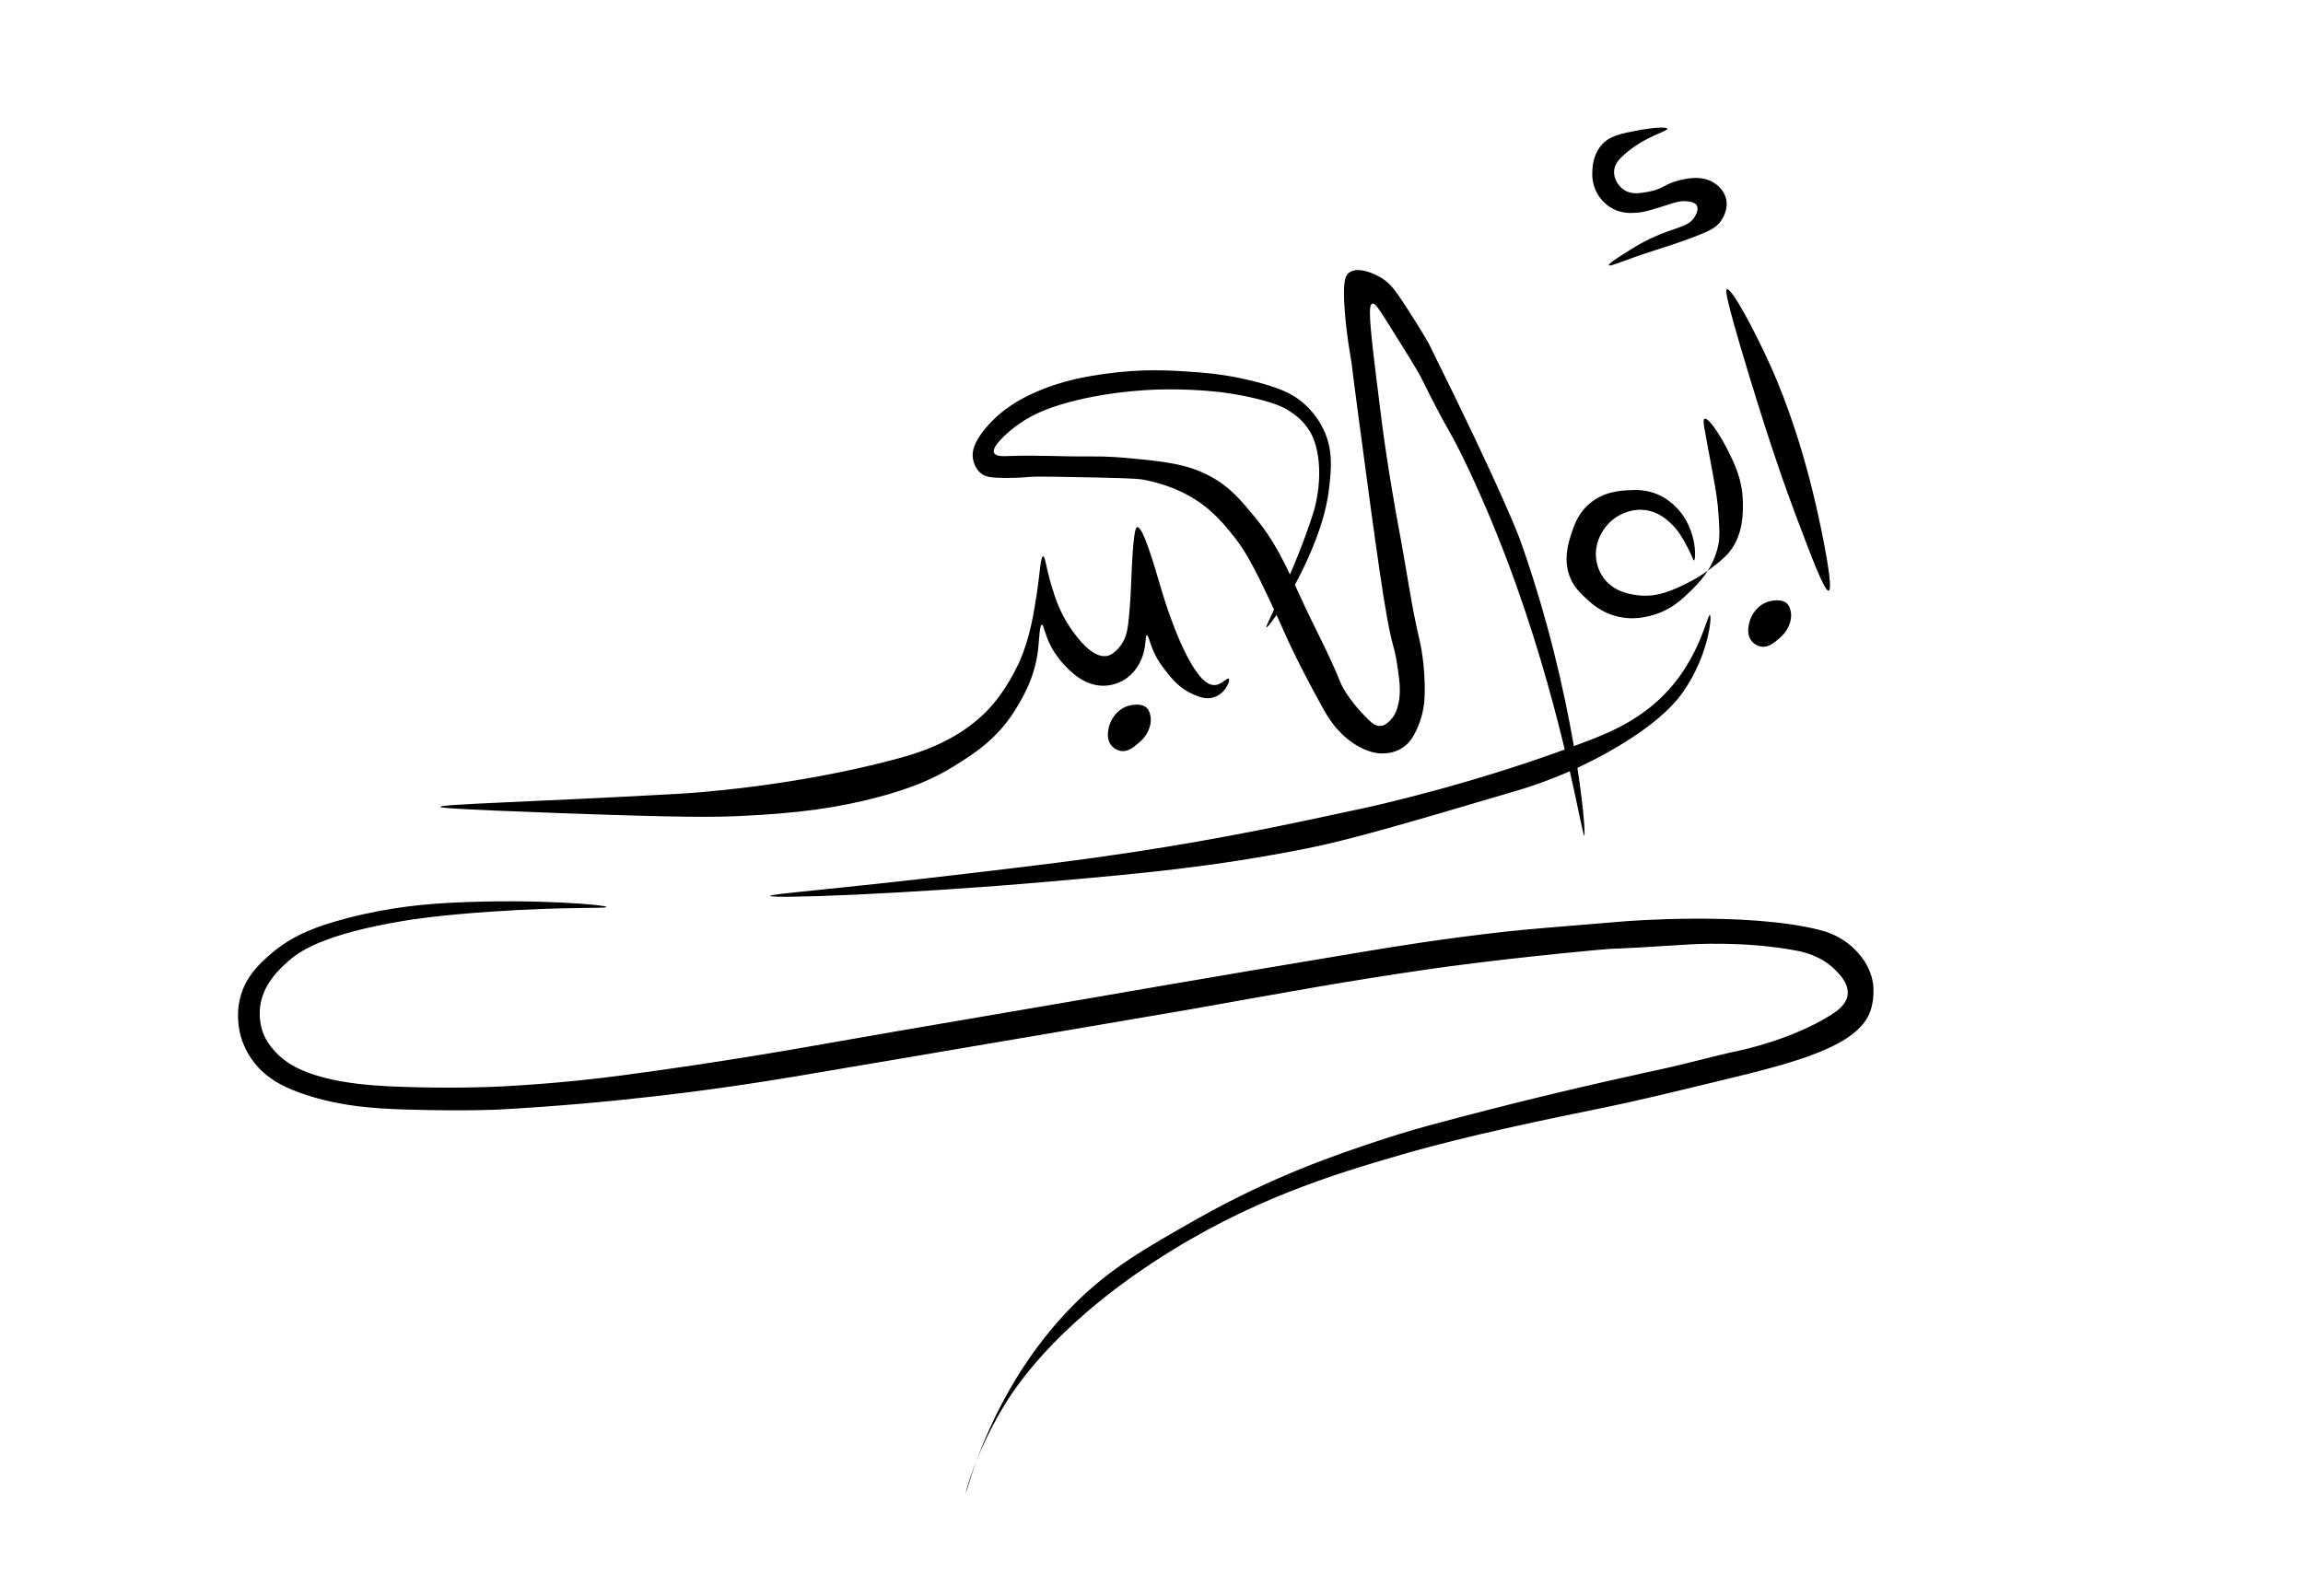
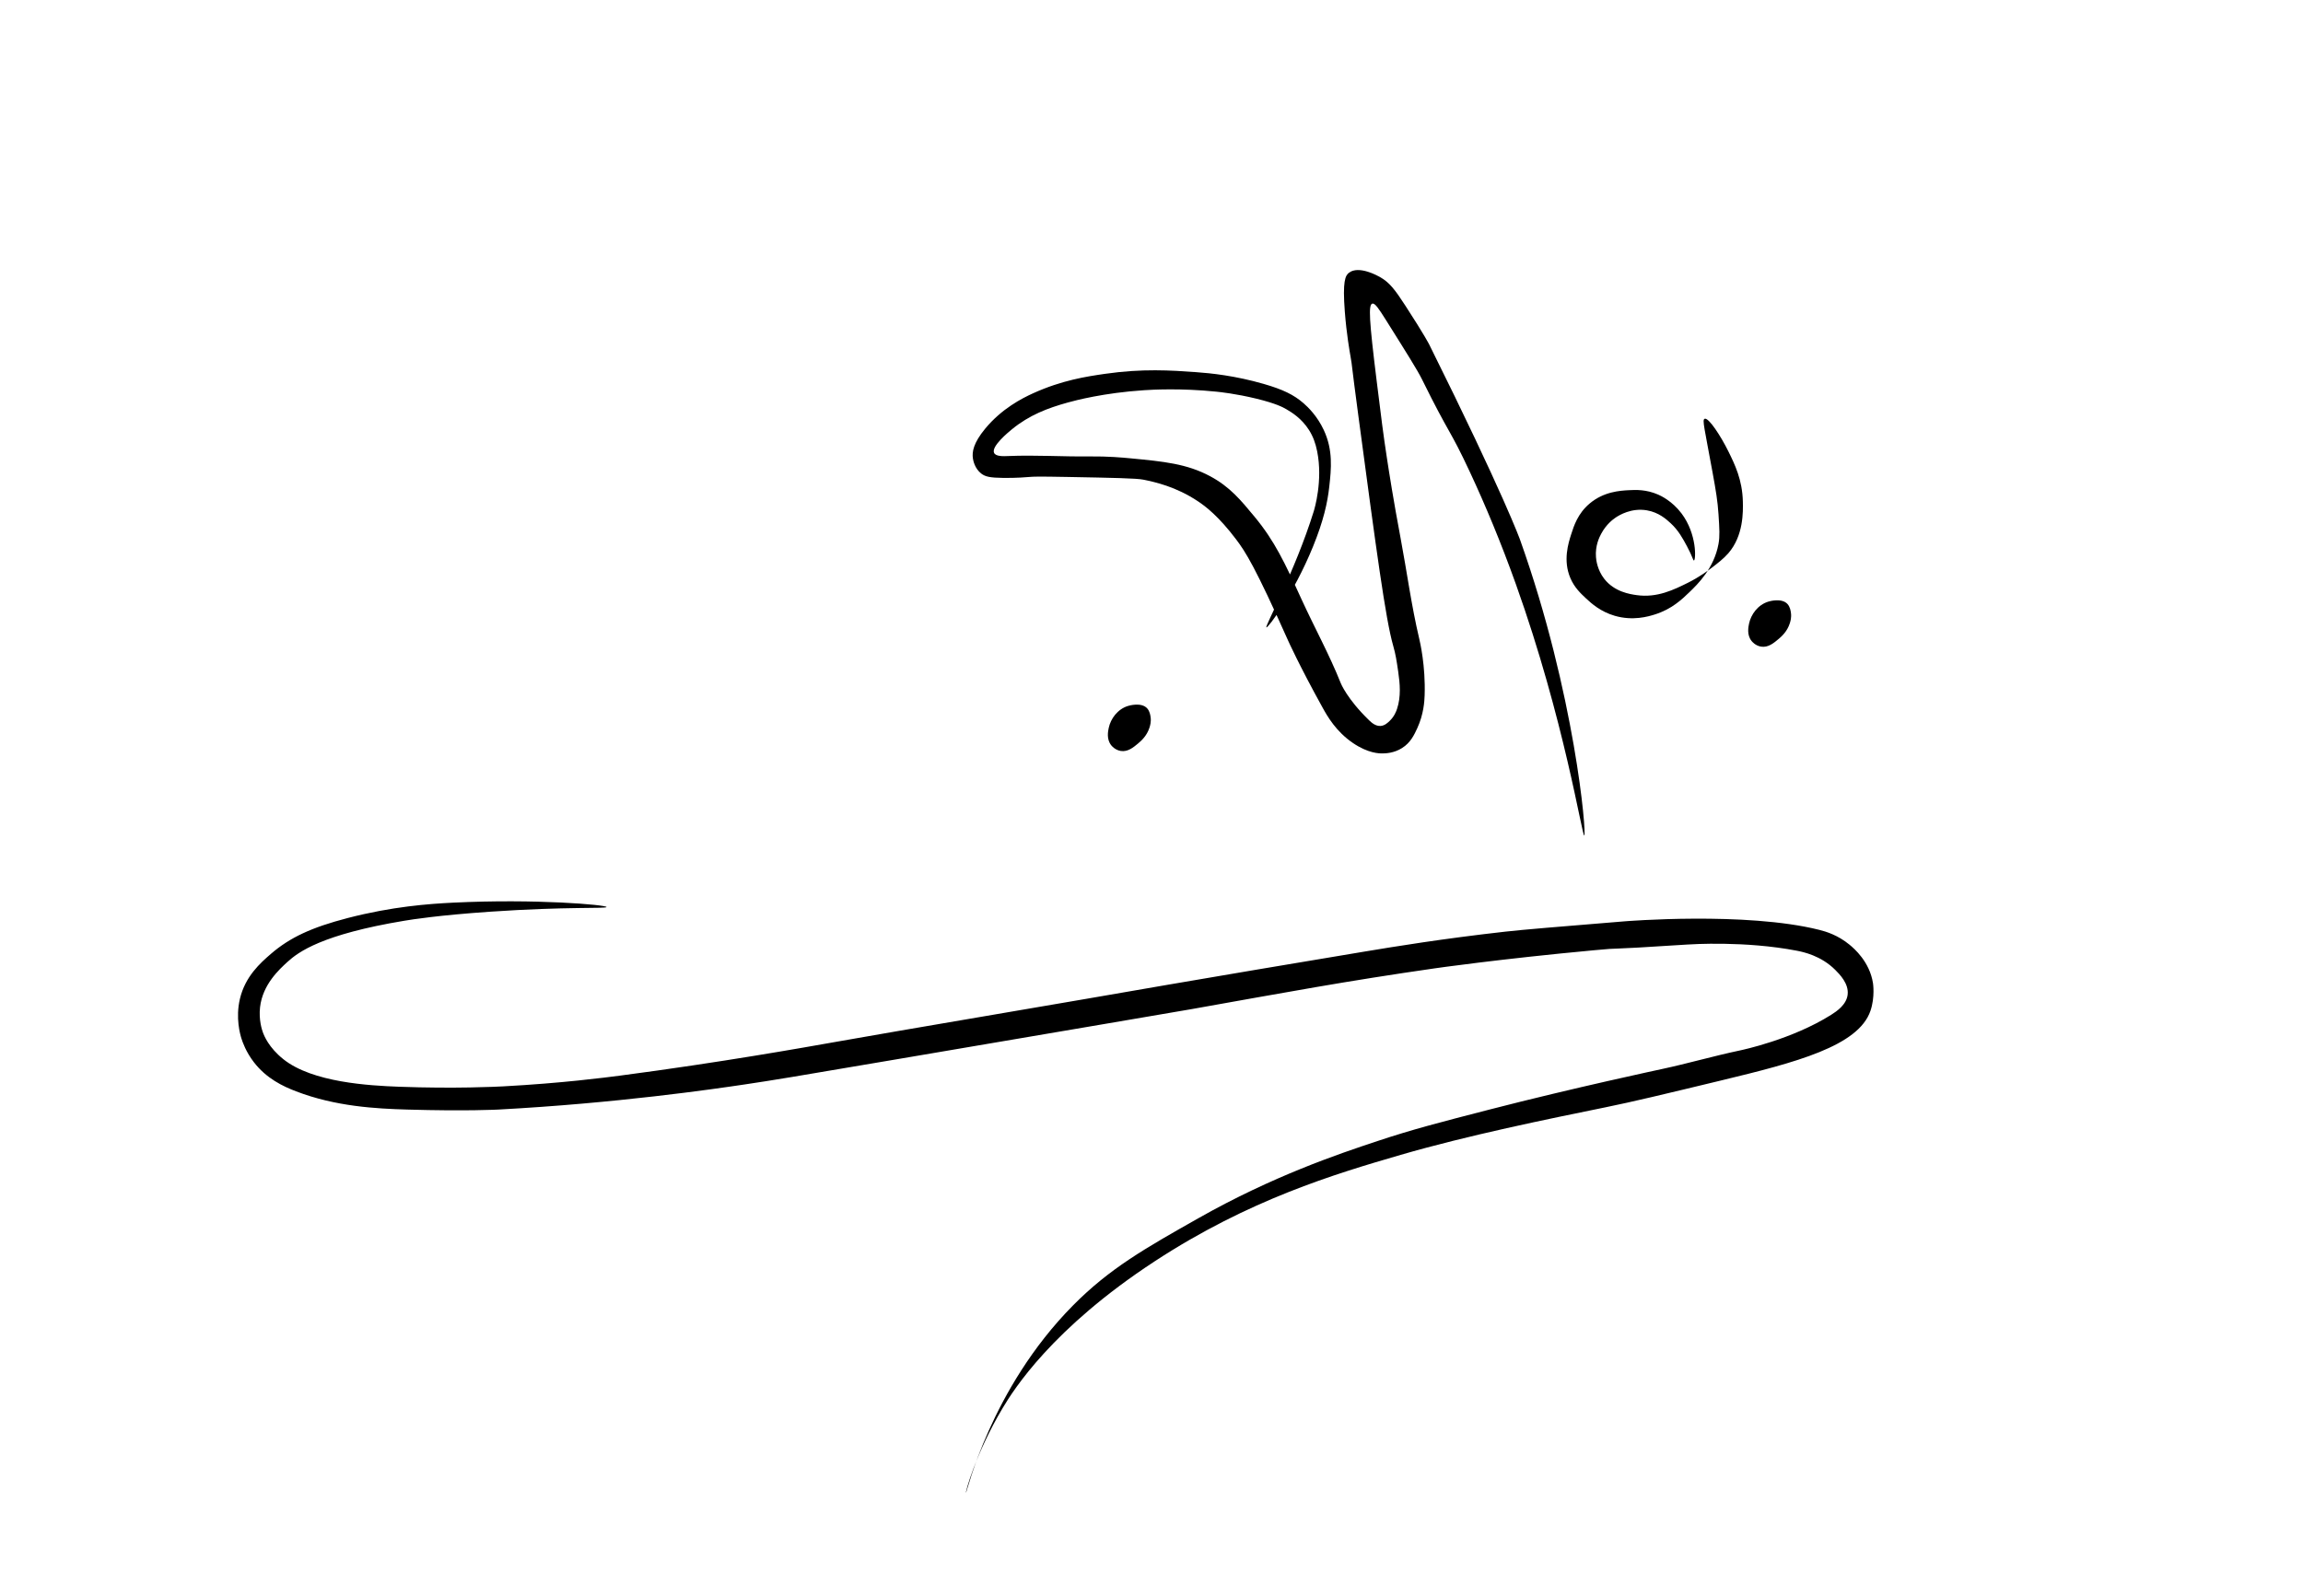
<svg xmlns="http://www.w3.org/2000/svg" viewBox="0 0 887 615" version="1.1" data-name="Layer 1" id="Layer_1">
  <defs>
    <style>
      .cls-1 {
        fill: #000;
        stroke-width: 0px;
      }
    </style>
  </defs>
-   <path d="M665.09,111.45c1.82-.75,10.74,16,16.73,29.28,2.79,6.18,10.72,24.39,17.33,52.78,2.78,11.94,7.15,33.5,5.18,34.06-1.58.45-6.59-12.86-12.55-28.68-3.92-10.42-9.59-26.13-18.52-55.57-9.07-29.89-8.68-31.66-8.17-31.87Z" class="cls-1" />
-   <path d="M619.68,102.19c.34.69,6.13-2.06,17.46-5.69,3.63-1.16,8.65-2.67,15.7-5.37,5.7-2.18,8.29-3.44,10.16-6.27.49-.74,2.9-4.41,1.69-8.66-.97-3.44-3.73-5.24-4.58-5.78-4.83-3.05-10.66-1.61-13.54-.9-5.57,1.38-5.94,3.33-11.85,4.38-3.36.6-6.41,1.1-9.16-.7-2.33-1.52-4.15-4.48-3.88-7.47.23-2.58,1.94-4.4,3.68-5.98,8.13-7.35,17.06-9.12,16.83-10.16-.18-.8-5.64-.41-10.56.5-7.47,1.39-11.88,2.2-15.04,6.07-2.97,3.64-3.21,7.99-3.29,9.46-.09,1.67-.23,5.22,1.89,8.96.66,1.16,2.55,4.13,6.27,5.98,3.41,1.69,6.54,1.54,8.96,1.39,2.32-.14,4.17-.69,7.87-1.79,5.92-1.76,8.5-3.17,12.35-2.49,1.35.24,2.4.62,2.89,1.49.87,1.54-.46,3.76-.82,4.37-2.15,3.6-5.91,3.76-13.2,6.7-6.18,2.49-10.26,5.1-14.41,7.77-2.53,1.62-5.68,3.64-5.43,4.17Z" class="cls-1" />
  <path d="M656.52,161.34c1.53-.65,6.33,6.8,9.16,12.55,2.45,4.97,5.39,10.93,5.58,19.32.09,3.94.29,13.15-5.58,19.92-1.87,2.15-4.31,4.01-6.37,5.58-1.35,1.02-4.75,3.58-9.16,5.78-5.44,2.7-11.91,5.92-19.82,4.78-2.5-.36-8.52-1.22-12.45-6.27-2.67-3.44-3.1-7.18-3.19-8.37-.34-4.43,1.31-7.68,1.99-8.96,1.94-3.68,4.66-5.65,5.58-6.27,1.41-.95,6.08-3.81,12.05-2.79,4.6.79,7.51,3.46,9.16,4.98,2.96,2.72,4.64,5.83,6.27,8.86,2.05,3.79,2.36,5.56,2.69,5.48.75-.18,1.21-10.16-4.78-18.12-3.64-4.84-8.11-6.87-9-7.26-4.62-2.02-8.64-1.85-11.31-1.7-3.3.18-9.66.52-15.14,5.18-4.52,3.84-6.03,8.58-7.07,11.85-1.08,3.39-3.2,10.04-.3,16.83,1.56,3.66,3.95,5.89,6.07,7.87,1.99,1.86,5.51,5.07,11.05,6.67,6.98,2.02,12.88.27,15.34-.5,6.59-2.05,10.55-5.87,13.44-8.66,3.07-2.96,9.41-9.07,11.15-18.52.55-2.99.37-5.81,0-11.45-.34-5.15-.97-8.92-2.29-16.13-3.13-17.1-4.01-20.22-3.09-20.61Z" class="cls-1" />
-   <path d="M658.56,236.98c.9.31-.53,15.47-10.15,29.34-2.45,3.53-8.3,11.1-25.12,21.16-18.05,10.79-33.92,15.59-39.42,17.22-42.67,12.61-64.01,18.91-81.26,22.31-35.64,7.01-62.01,9.41-97.59,12.55-56.51,4.98-108.27,6.75-108.35,5.58-.05-.79,23.04-2.33,75.68-8.56,27.33-3.24,43.48-5.15,64.53-8.37,34.49-5.27,58.8-10.48,88.63-16.93,3.4-.73,44.67-9.8,86.64-26.09,8.65-3.36,22.1-8.87,32.66-21.91,10.38-12.81,12.87-26.59,13.74-26.29Z" class="cls-1" />
  <path d="M610.17,321.93c1.01-.19-3.58-54.7-24.7-113.93,0,0-6.12-17.17-35-75.27,0,0-1.75-3.52-9.21-15-3.99-6.15-6.11-8.96-9.86-11.05-.86-.48-8.01-4.46-11.8-1.64-1.48,1.1-2.55,3.31-1.64,15.09.67,8.62,1.84,15.17,2.24,17.48.69,3.94.09,1.06,2.99,22.71,6.97,52.1,10.45,78.16,13.39,88.43.96,3.36,1.29,5.58,1.94,10.01.69,4.72,1.11,9.65-.45,14.34-.32.97-1.06,2.93-2.84,4.63-.76.73-1.89,1.81-3.44,1.94-1.94.16-3.53-1.26-4.44-2.14-8.54-8.25-10.94-14.3-10.94-14.3-4.39-11.03-10.15-21.47-15.09-32.27-6.52-14.25-10.36-22.48-18.07-31.82-5.41-6.55-9.61-11.63-17.18-15.68-8.97-4.81-18.01-5.68-30.47-6.87-3.42-.33-8.76-.82-15.83-.75-10.48.12-20.97-.59-31.44-.15-1.81.08-4.77.22-5.45-1.2-1.2-2.49,5.52-8.01,6.87-9.11,6.64-5.44,13.7-8.15,21.51-10.31,2.92-.81,13.84-3.71,29.35-4.74,2.88-.19,14.04-.86,27.86.56,1.38.14,7.54.78,15.39,2.69,7.54,1.84,10.23,3.29,11.5,4.03,2.12,1.24,5.94,3.54,8.81,8.07,1.53,2.42,2.5,5.01,3.14,8.22,2.25,11.25-1.03,22.15-1.34,23.15-7.28,23.35-18.9,44.26-18.22,44.66.55.33,10.4-12.63,17.93-31.07,4.11-10.07,5.61-17.08,6.27-23,.8-7.12,1.51-14.22-2.09-21.96-2.52-5.41-6.07-8.83-7.77-10.31-3.82-3.33-8.02-5.34-15.39-7.47-10.98-3.17-20.3-4.12-26.17-4.54-9.43-.68-20.49-1.42-34.93.66-7.11,1.03-16.59,2.44-27.78,7.53-4.2,1.91-11.98,5.86-18.37,13.59-4.57,5.53-5.12,8.98-4.73,11.51.12.81.7,3.82,3.19,5.78,1.54,1.2,3.32,1.63,8.56,1.69,5.12.06,8.99-.29,10.01-.37,1.56-.13,3.1-.22,14.64,0,17.75.33,26.62.5,29.28,1.05,4.33.89,12.5,2.64,21.06,8.37,2.81,1.88,7.86,5.66,14.64,14.64,3.64,4.82,7.34,10.57,20.02,38.99,0,0,4.18,9.38,13.29,25.84,1.84,3.33,5.15,9.16,11.65,13.59,5.85,3.99,10.18,4.06,11.5,4.03,1.29-.03,4.39-.13,7.47-2.09,3.24-2.06,4.63-5.01,5.83-7.62,2.49-5.45,2.76-10.36,2.84-12.7.38-11.38-1.79-20.54-2.09-21.81-3.02-12.76-4.74-25.8-7.17-38.69-2.76-14.65-4.46-25.59-5.23-30.62-1.41-9.15-2.27-16.08-3.98-29.94-2.95-23.77-3.21-29.37-1.69-29.81,1.03-.3,2.48,1.9,5.23,6.27,8.13,12.94,12.19,19.41,13.89,22.85,10.9,22.09,10.53,18.7,18.52,35.85,5.91,12.69,11.84,26.85,17.63,43.02,18.82,52.64,25.47,97.12,26.39,96.95Z" class="cls-1" />
-   <path d="M473.21,261.49c-.66-.53-2.64,2.43-5.55,2.44-2.17,0-3.82-1.63-4.64-2.47-8.08-8.24-15.37-33.18-15.37-33.18-3.33-11.39-7.46-25.53-9.66-25.2-.34.05-1.05.52-1.69,9.26-.68,9.24-.59,18.11-1.79,28.08-.26,2.2-.8,6.17-3.78,9.36-.93,1-2.31,2.47-4.28,2.89-5.92,1.25-12.33-8.08-14.24-10.85-4.1-5.96-5.97-12.01-7.27-16.33-2.08-6.9-2.34-11.18-3.19-11.15-1.01.03-1.13,6.18-2.59,15.44-1.07,6.82-2.46,15.65-6.27,24.6,0,0-3.74,8.78-9.86,16.23-11.86,14.44-29.12,19.47-38.49,21.96-39.99,10.64-78.68,12.98-82.95,13.22-58.78,3.3-92.01,3.97-92.02,5.08,0,.24,1.68.79,46.01,2.39,48.51,1.75,59.17,1.54,68.49,1.15,23.37-1,39.07-3.25,54.73-7.48,11.73-3.17,20.36-6.58,28.85-11.89,7.25-4.53,16.12-10.08,23-20.99,2.74-4.35,7.98-12.66,9.21-24.14.39-3.68.53-9.16,1.42-9.23.73-.05,1.04,3.56,3.44,8.22.34.66,1.99,3.81,4.88,6.92,2.48,2.67,7.82,8.41,15.39,8.37,3.6-.02,6.31-1.35,7.39-1.94,4.67-2.57,6.6-6.84,7.17-8.14,2.15-4.92,1.37-9.27,2.17-9.34.63-.05.99,2.64,2.61,6.27,1.55,3.47,3.34,5.76,4.56,7.32,2.29,2.94,5.27,6.76,10.46,9.04,2.35,1.04,5.19,2.24,8.29,1.2,2.67-.9,4.15-3.01,4.48-3.51.85-1.28,1.62-3.19,1.12-3.59Z" class="cls-1" />
  <path d="M441.84,272.9c-2.24-2.46-6.97-1.06-7.42-.92-4.01,1.24-6.65,4.93-7.39,8.44-.27,1.29-.93,4.35.97,6.72.2.25,1.49,1.82,3.66,2.17,2.76.44,4.94-1.42,6.87-3.06,1.03-.88,3.17-2.75,4.18-5.9.26-.82.7-2.23.45-4.03-.1-.76-.32-2.31-1.32-3.41Z" class="cls-1" />
  <path d="M688.46,232.71c-2.24-2.46-6.97-1.06-7.42-.92-4.01,1.24-6.65,4.93-7.39,8.44-.27,1.29-.93,4.35.97,6.72.2.25,1.49,1.82,3.66,2.17,2.76.44,4.94-1.42,6.87-3.06,1.03-.88,3.17-2.75,4.18-5.9.26-.82.7-2.23.45-4.03-.1-.76-.32-2.31-1.32-3.41Z" class="cls-1" />
  <path d="M372.01,575.16c-.23-.1,3.67-15.08,14.14-32.66,4.25-7.14,19.15-30.77,58.56-56.56,36.3-23.76,69.38-33.64,94.8-41.03,25.85-7.51,56.75-13.81,78.87-18.32,10.61-2.16,21.94-4.89,44.61-10.36,28.67-6.91,52.76-13.2,57.41-26.79,1.83-5.35.98-10.68.98-10.68-1.32-8.3-7.27-13.35-9.05-14.82-4.45-3.67-9.02-5.06-11.65-5.71-28.35-7.1-74.89-3.29-74.89-3.29-25.99,2.13-38.99,3.19-46.01,3.98-24.31,2.74-42.51,5.73-54.17,7.67-58.94,9.78-107.25,18.22-107.25,18.22-31.86,5.52-63.76,10.81-95.6,16.43-13.36,2.36-45.05,8.04-83.95,13.15-5.73.75-22.59,2.93-44.84,4.13-2.39.13-18.63.96-40.33.15-11.38-.43-33.28-1.62-44.51-10.61-5.62-4.5-7.41-9.02-7.92-10.46-.29-.81-1.6-4.69-1.05-9.56,1-8.76,7.38-14.55,10.56-17.46,4.24-3.86,13.31-10.59,45.03-15.86,2.98-.49,12.98-2.1,33.16-3.49,29.33-2.01,44.69-1.11,44.71-1.79.03-.83-27.24-3.25-59.05-1.69-9.39.46-23.51,1.48-40.66,5.93-13.93,3.61-22.28,7.52-29.55,13.79-4.09,3.53-9.91,8.69-11.95,17.33-1.75,7.4.1,13.76.6,15.34.44,1.38,1.73,5.12,4.75,9.05,4.86,6.33,11.25,9.33,16.29,11.26,15.25,5.84,30.68,6.67,42.87,7.02,22.64.66,34.95,0,34.95,0,45.44-2.43,82.9-7.88,95.15-9.71,11.34-1.69,17.38-2.7,58.33-9.66,72.17-12.27,108.26-18.38,113.53-19.32,36.46-6.48,59.31-10.77,93.81-15.73,0,0,24.92-3.59,61.34-6.97,12.45-1.16-.06.17,35.85-2.19,1.56-.1,22.28-1.46,42.22,2.39,2.36.46,9.24,1.87,14.74,7.37,1.65,1.65,5.3,5.29,4.78,9.56-.47,3.88-4.16,6.37-6.37,7.77-15.03,9.47-34.18,13.52-35.25,13.74-10.08,2.13-20,5.02-30.07,7.17,0,0-33.96,7.24-66.12,15.54-19.8,5.11-29.7,7.66-43.22,12.15-15.31,5.08-40.34,13.52-68.91,29.68-20.62,11.66-34.27,19.38-48.4,33.66-31.93,32.28-40.91,72.41-41.28,72.25Z" class="cls-1" />
</svg>